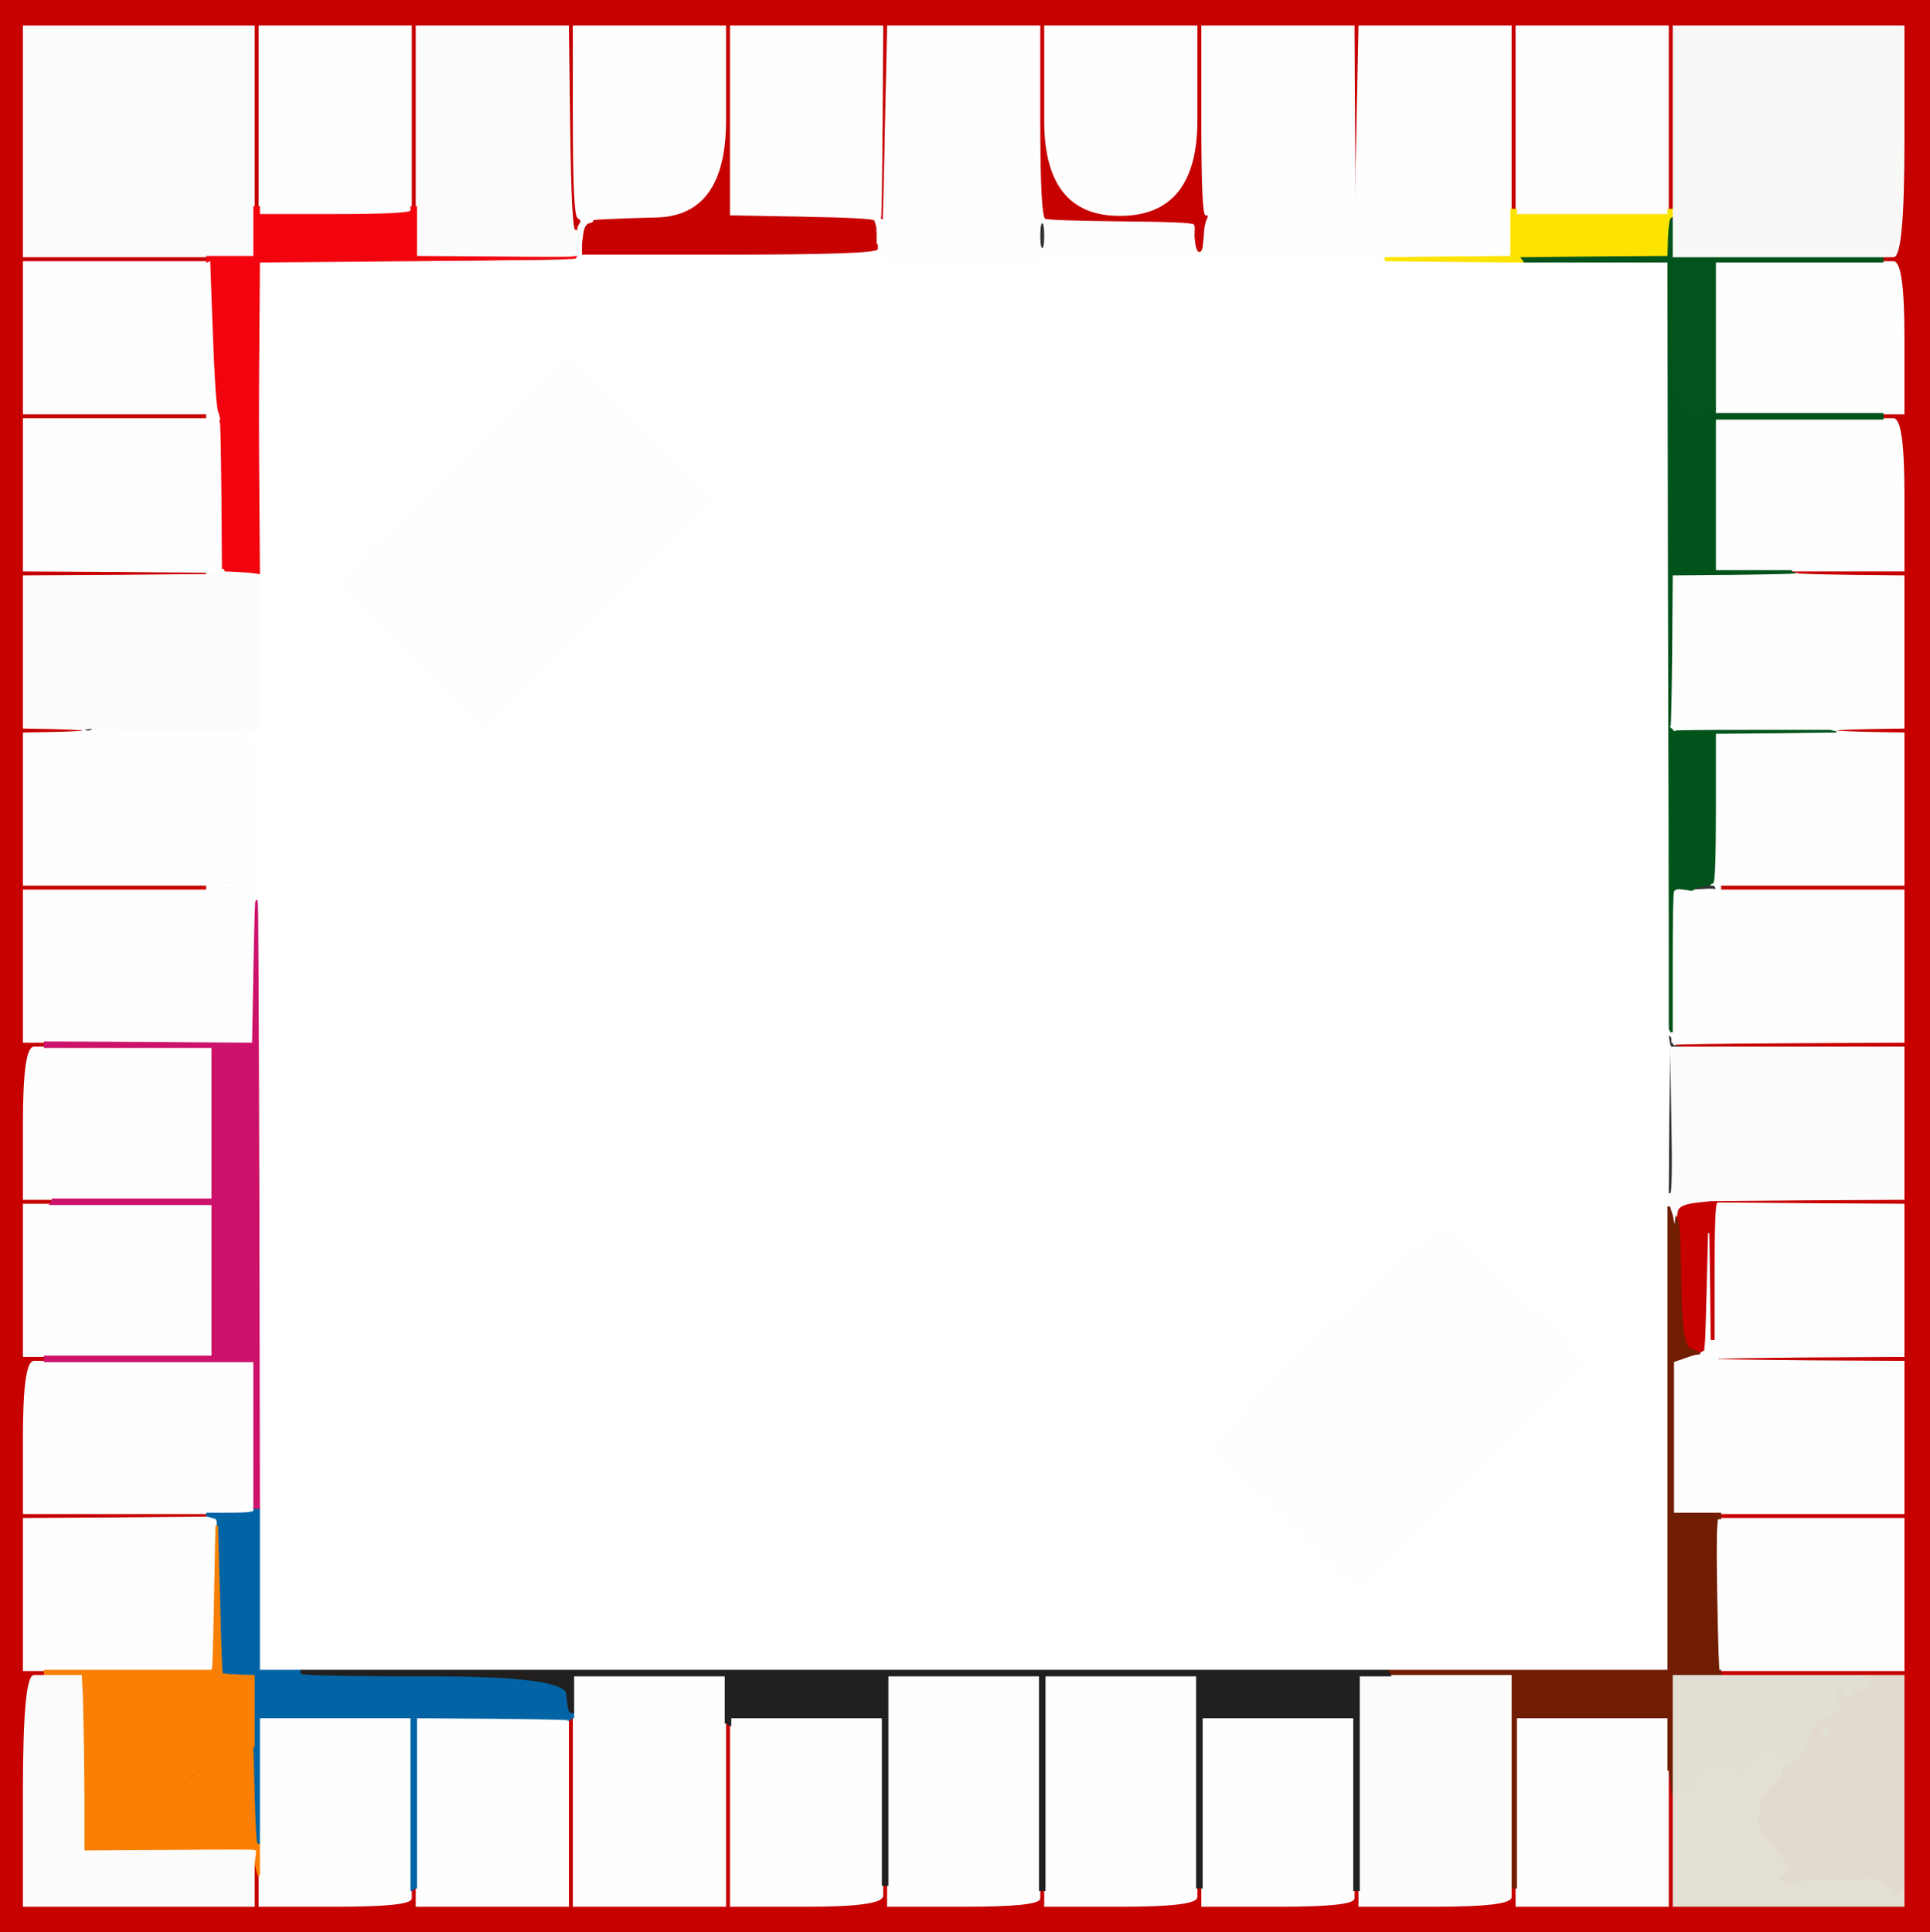
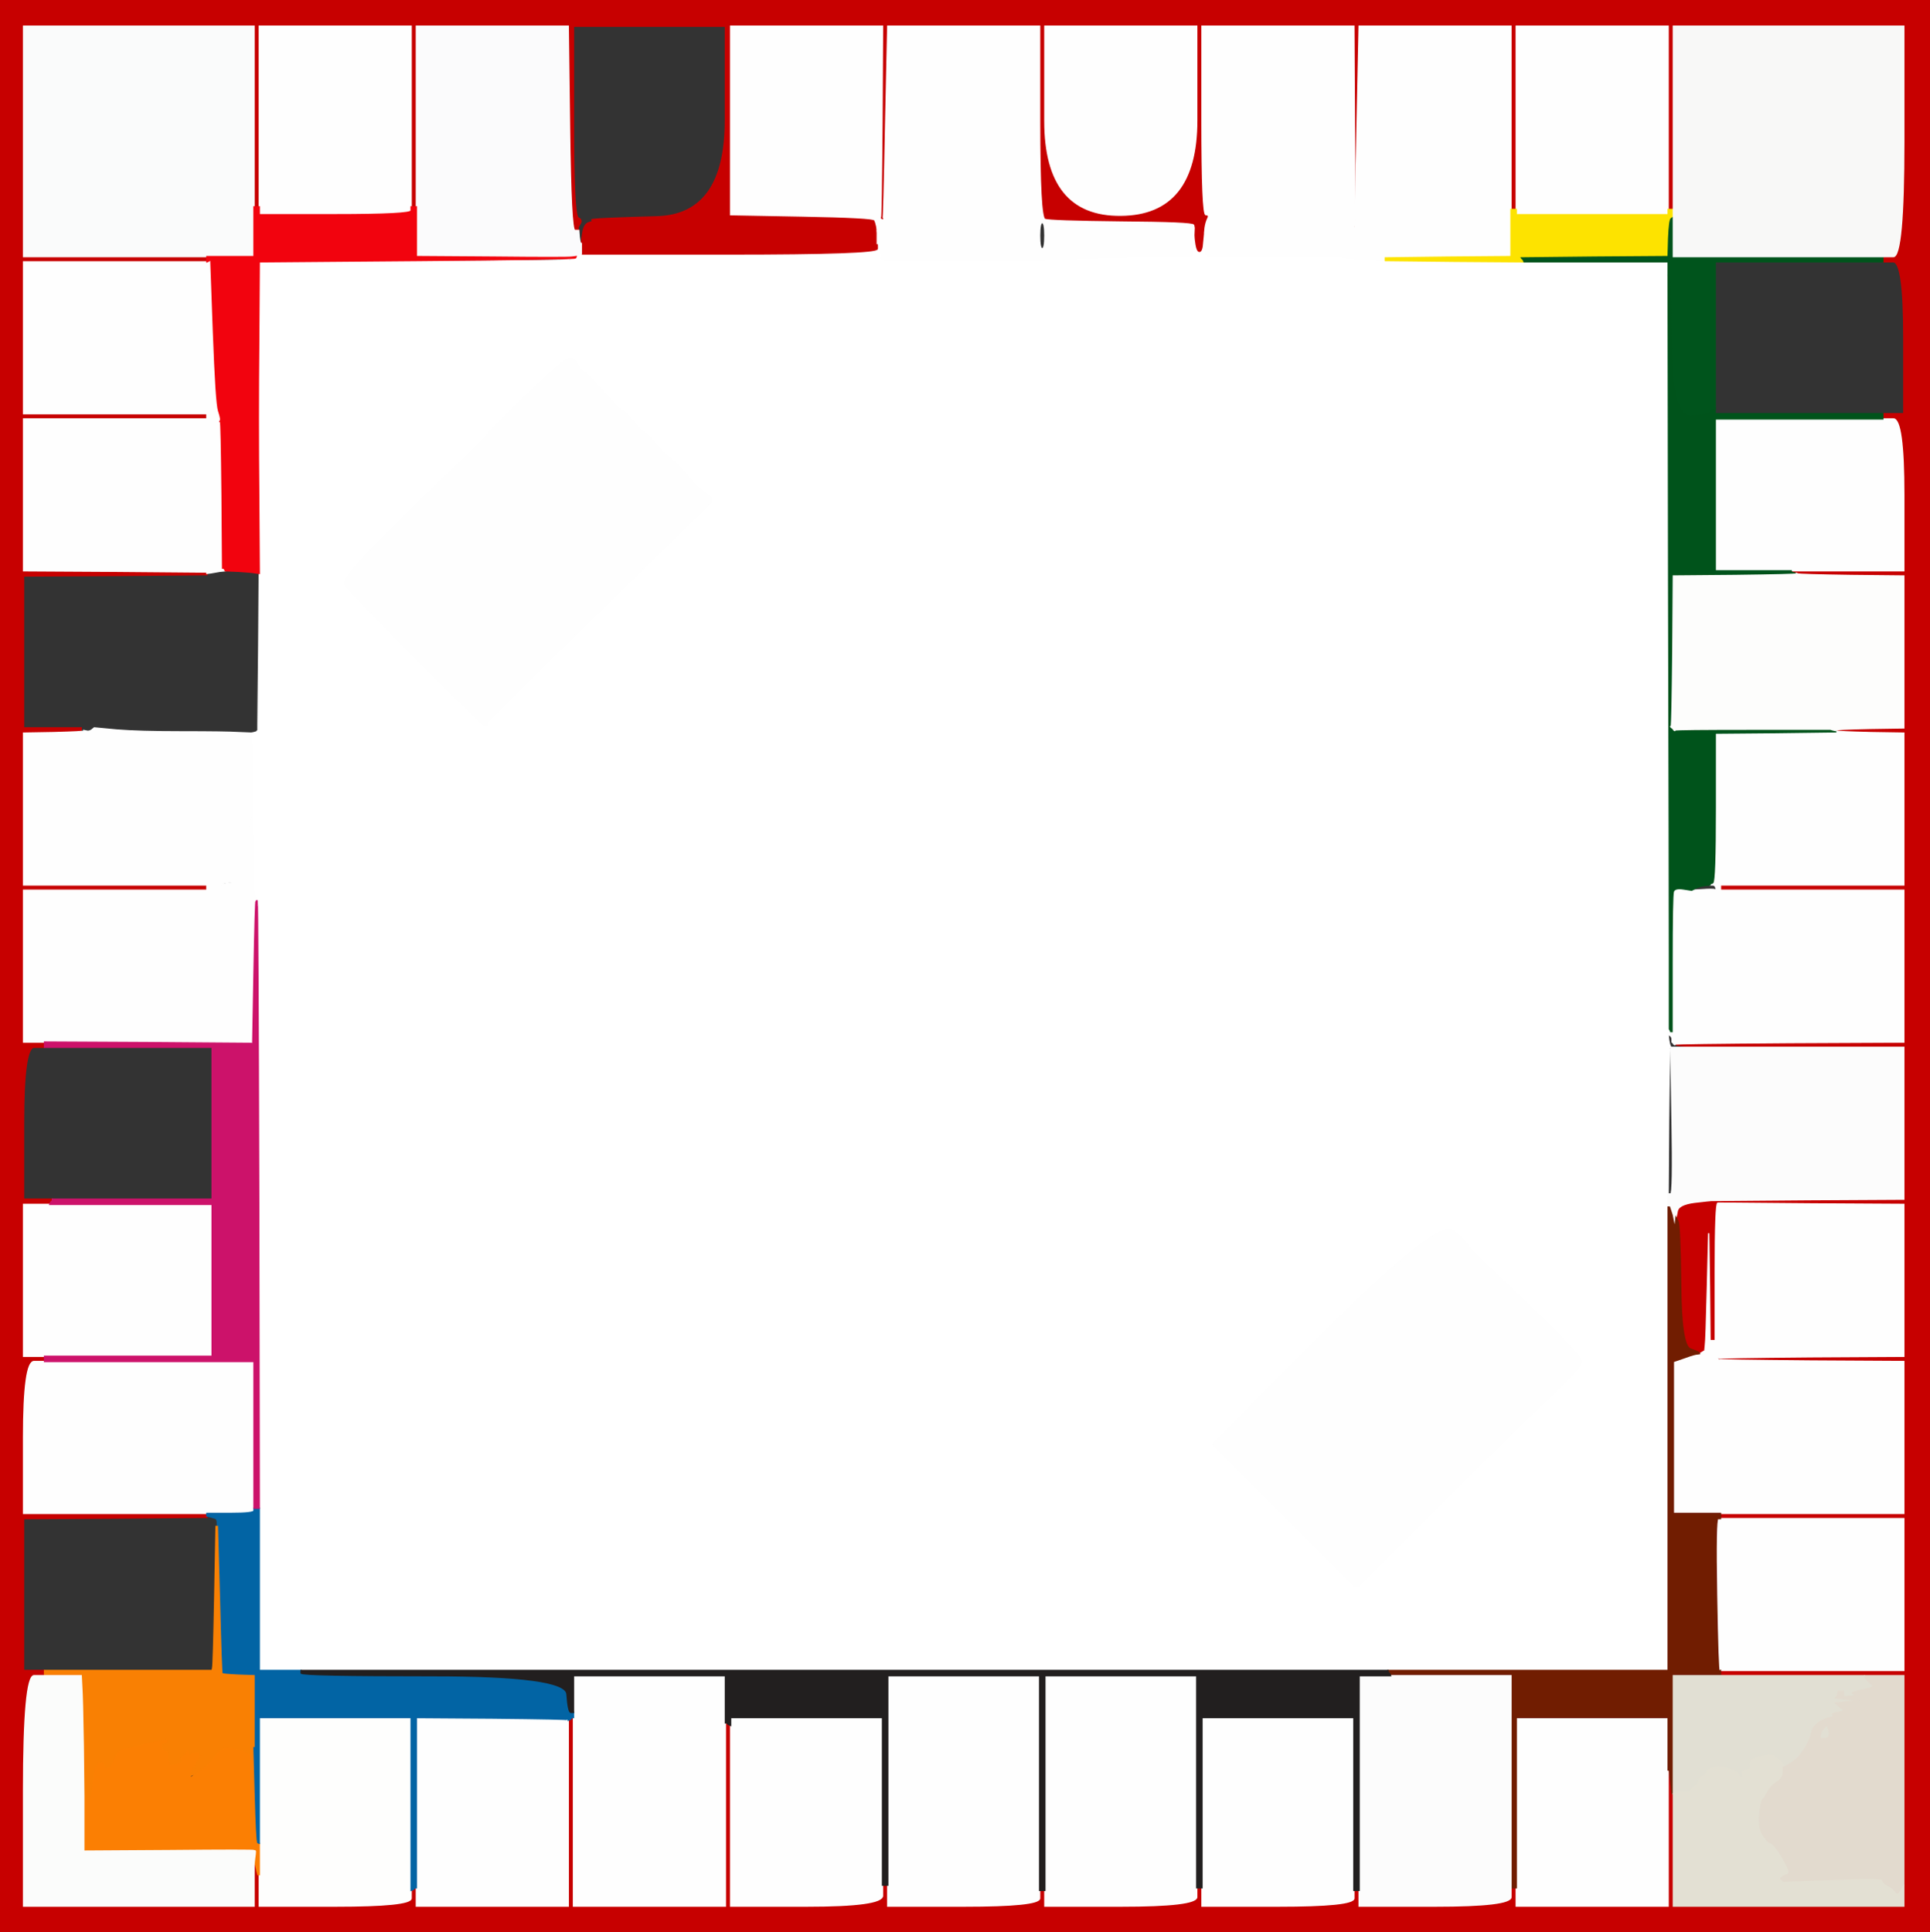
<svg xmlns="http://www.w3.org/2000/svg" width="737" height="738">
  <rect width="100%" height="100%" fill="#333333" stroke="none" />
  <path style="opacity:1;fill:#FFFFFF;fill-rule:evenodd;stroke:#FFFFFF;stroke-width:0.5px;stroke-linecap:butt;stroke-linejoin:miter;stroke-opacity:1;" d="M 455.8 92.0 L 456.0 87.0 L 456.5 91.5 Q 457.0 96.0 458.0 96.0 Q 459.0 96.0 459.2 92.5 Q 459.5 89.0 459.8 89.0 L 460.0 89.0 L 460.2 93.0 L 460.5 97.0 L 460.8 97.2 L 461.0 97.5 L 486.5 97.8 L 512.0 98.0 L 513.5 98.2 L 515.0 98.5 L 521.5 99.0 Q 528.0 99.5 528.5 99.2 L 529.0 99.0 L 529.0 99.2 L 529.0 99.5 L 555.5 99.8 L 582.0 100.0 L 609.5 100.0 L 637.0 100.0 L 637.0 102.5 L 637.0 105.0 L 637.2 221.5 Q 637.5 338.0 637.8 339.0 L 638.0 340.0 L 637.8 340.0 Q 637.5 340.0 637.5 366.5 L 637.5 393.0 L 637.8 393.5 L 638.0 394.0 L 637.5 394.2 Q 637.0 394.5 637.0 394.8 L 637.0 395.0 L 637.2 397.0 Q 637.5 399.0 637.8 399.5 L 638.0 400.0 L 637.8 400.0 Q 637.5 400.0 637.2 428.0 L 637.0 456.0 L 637.0 458.5 L 637.0 461.0 L 637.0 549.5 L 637.0 638.0 L 583.5 638.0 L 530.0 638.0 L 322.5 638.0 L 115.0 638.0 L 107.0 638.0 L 99.0 638.0 L 99.0 607.0 L 99.0 576.0 L 98.8 460.0 Q 98.5 344.0 98.2 344.0 L 98.0 344.0 L 97.8 343.5 Q 97.5 343.0 97.0 341.0 Q 96.5 339.0 96.2 311.5 L 96.0 284.0 L 96.0 282.0 L 96.0 280.0 L 97.0 279.8 L 98.0 279.5 L 98.2 279.2 L 98.5 279.0 L 98.5 276.5 Q 98.5 274.0 98.8 246.5 L 99.0 219.0 L 98.8 189.5 Q 98.5 160.0 98.8 130.0 L 99.0 100.0 L 158.5 99.8 Q 218.0 99.5 218.0 99.2 L 218.0 99.0 L 219.0 98.8 Q 220.0 98.5 220.0 98.2 L 220.0 98.0 L 220.0 97.8 Q 220.0 97.5 221.0 97.2 L 222.0 97.0 L 278.5 97.0 Q 335.0 97.0 335.0 95.0 L 335.0 93.0 L 335.2 93.0 L 335.5 93.0 L 336.0 95.0 L 336.5 97.0 L 336.5 97.5 L 336.5 98.0 L 336.2 98.2 L 336.0 98.5 L 337.0 99.0 L 338.0 99.5 L 368.5 99.5 Q 399.0 99.5 405.0 99.0 Q 411.0 98.5 433.0 98.0 L 455.0 97.5 L 455.2 97.2 L 455.5 97.0 L 455.8 92.0 z  M 268.5 187.8 L 271.0 189.5 L 271.2 189.8 L 271.5 190.0 L 271.5 191.0 L 271.5 192.0 L 229.0 233.5 Q 186.5 275.0 186.2 276.0 L 186.0 277.0 L 185.0 276.8 L 184.0 276.5 L 183.8 276.2 Q 183.5 276.0 158.2 250.8 Q 133.0 225.5 131.8 223.2 Q 130.5 221.0 147.0 204.5 Q 163.5 188.0 174.8 177.5 Q 186.0 167.0 186.2 166.0 Q 186.5 165.0 200.0 152.0 Q 213.5 139.0 216.2 137.5 Q 219.0 136.0 220.5 139.0 Q 222.0 142.0 223.0 142.2 Q 224.0 142.5 230.5 149.8 Q 237.0 157.0 238.0 157.2 Q 239.0 157.5 242.0 161.2 Q 245.0 165.0 246.0 165.2 Q 247.0 165.5 250.0 169.2 Q 253.0 173.0 256.0 175.2 Q 259.0 177.5 262.5 181.8 Q 266.0 186.0 268.5 187.8 z  M 519.2 605.2 L 519.0 605.5 L 518.0 605.5 L 517.0 605.5 L 516.8 605.2 Q 516.5 605.0 489.8 578.2 L 463.0 551.5 L 506.2 508.2 Q 549.5 465.0 555.0 470.0 Q 560.5 475.0 560.8 476.0 Q 561.0 477.0 572.2 487.5 Q 583.5 498.0 593.5 508.0 Q 603.5 518.0 603.8 520.0 Q 604.0 522.0 592.8 532.5 Q 581.5 543.0 550.5 574.0 Q 519.5 605.0 519.2 605.2 z  " />
  <path style="opacity:1;fill:#C70000;fill-rule:evenodd;stroke:#C70000;stroke-width:0.5px;stroke-linecap:butt;stroke-linejoin:miter;stroke-opacity:1;" d="M 0.0 369.0 L 0.0 0.0 L 368.5 0.0 L 737.0 0.0 L 737.0 369.0 L 737.0 738.0 L 368.5 738.0 L 0.0 738.0 L 0.0 369.0 z  M 9.0 54.0 L 9.0 10.0 L 53.0 10.0 L 97.0 10.0 L 97.0 44.5 L 97.0 79.0 L 98.0 79.0 L 99.0 79.0 L 99.0 44.5 L 99.0 10.0 L 128.0 10.0 L 157.0 10.0 L 157.0 44.5 L 157.0 79.0 L 158.0 79.0 L 159.0 79.0 L 159.0 44.5 L 159.0 10.0 L 188.0 10.0 L 217.0 10.0 L 217.5 49.0 Q 218.0 88.0 219.5 88.0 L 221.0 88.0 L 220.8 87.5 Q 220.5 87.0 221.5 85.5 Q 222.5 84.0 220.8 83.2 Q 219.0 82.5 219.0 46.2 L 219.0 10.0 L 248.0 10.0 L 277.0 10.0 L 277.0 46.0 Q 277.0 82.0 251.0 82.8 Q 225.0 83.5 226.0 84.0 Q 227.0 84.5 225.0 85.0 Q 223.0 85.5 222.5 89.2 L 222.0 93.0 L 222.0 95.0 L 222.0 97.0 L 278.5 97.0 Q 335.0 97.0 335.0 95.0 L 335.0 93.0 L 335.0 90.5 L 335.0 88.0 L 334.8 86.5 Q 334.5 85.0 334.0 84.0 Q 333.5 83.0 306.2 82.5 L 279.0 82.0 L 279.0 46.0 L 279.0 10.0 L 308.0 10.0 L 337.0 10.0 L 336.8 46.5 Q 336.5 83.0 336.2 83.2 Q 336.0 83.5 336.5 83.8 L 337.0 84.0 L 337.2 84.0 Q 337.5 84.0 338.2 47.0 L 339.0 10.0 L 368.0 10.0 L 397.0 10.0 L 397.0 46.5 Q 397.0 83.0 399.0 83.8 Q 401.0 84.5 428.2 84.8 Q 455.5 85.0 455.8 86.0 L 456.0 87.0 L 456.5 91.5 Q 457.0 96.0 458.0 96.0 Q 459.0 96.0 459.2 92.5 Q 459.5 89.0 459.8 89.0 L 460.0 89.0 L 460.2 87.0 Q 460.5 85.0 461.2 83.5 Q 462.0 82.0 460.5 82.0 Q 459.0 82.0 459.0 46.0 L 459.0 10.0 L 488.0 10.0 L 517.0 10.0 L 517.2 47.0 Q 517.5 84.0 517.2 85.5 L 517.0 87.0 L 517.2 87.0 Q 517.5 87.0 518.2 48.5 L 519.0 10.0 L 548.0 10.0 L 577.0 10.0 L 577.0 45.0 L 577.0 80.0 L 578.0 80.0 L 579.0 80.0 L 579.0 45.0 L 579.0 10.0 L 608.0 10.0 L 637.0 10.0 L 637.0 45.0 L 637.0 80.0 L 638.0 80.0 L 639.0 80.0 L 639.0 45.0 L 639.0 10.0 L 683.0 10.0 L 727.0 10.0 L 727.0 54.0 Q 727.0 98.0 723.0 98.0 L 719.0 98.0 L 719.0 99.0 L 719.0 100.0 L 723.0 100.0 Q 727.0 100.0 727.0 129.0 L 727.0 158.0 L 723.0 158.0 L 719.0 158.0 L 719.0 159.0 L 719.0 160.0 L 723.0 160.0 Q 727.0 160.0 727.0 189.0 L 727.0 218.0 L 705.5 218.0 L 684.0 218.0 L 684.0 218.2 Q 684.0 218.5 685.0 218.8 L 686.0 219.0 L 686.5 219.2 Q 687.0 219.5 707.0 219.8 L 727.0 220.0 L 727.0 249.0 L 727.0 278.0 L 714.0 278.2 Q 701.0 278.5 701.0 278.8 L 701.0 279.0 L 701.5 279.2 Q 702.0 279.5 714.5 279.8 L 727.0 280.0 L 727.0 309.0 L 727.0 338.0 L 692.0 338.0 L 657.0 338.0 L 657.0 339.0 L 657.0 340.0 L 692.0 340.0 L 727.0 340.0 L 727.0 369.0 L 727.0 398.0 L 683.5 398.0 Q 640.0 398.0 640.0 399.0 Q 640.0 400.0 683.5 400.0 L 727.0 400.0 L 727.0 429.0 L 727.0 458.0 L 690.5 458.2 Q 654.0 458.5 653.5 458.5 Q 653.0 458.5 647.0 459.2 Q 641.0 460.0 640.5 462.5 L 640.0 465.0 L 640.8 466.5 Q 641.5 468.0 641.8 491.0 Q 642.0 514.0 645.5 515.2 Q 649.0 516.5 649.0 516.8 L 649.0 517.0 L 649.5 516.8 Q 650.0 516.5 650.5 516.2 L 651.0 516.0 L 651.2 514.0 Q 651.5 512.0 652.0 491.5 L 652.5 471.0 L 652.8 491.5 L 653.0 512.0 L 654.0 512.0 L 655.0 512.0 L 655.0 485.8 Q 655.0 459.5 656.0 459.5 Q 657.0 459.5 692.0 459.8 L 727.0 460.0 L 727.0 489.0 L 727.0 518.0 L 691.5 518.2 Q 656.0 518.5 656.0 518.8 L 656.0 519.0 L 656.0 519.2 Q 656.0 519.5 691.5 519.8 L 727.0 520.0 L 727.0 549.0 L 727.0 578.0 L 692.0 578.0 L 657.0 578.0 L 657.0 579.0 L 657.0 580.0 L 692.0 580.0 L 727.0 580.0 L 727.0 609.0 L 727.0 638.0 L 692.0 638.0 L 657.0 638.0 L 657.0 639.0 L 657.0 640.0 L 684.5 640.0 L 712.0 640.0 L 719.5 640.0 L 727.0 640.0 L 727.0 680.0 L 727.0 720.0 L 727.0 724.0 L 727.0 728.0 L 683.0 728.0 L 639.0 728.0 L 639.0 706.5 L 639.0 685.0 L 638.8 685.0 L 638.5 685.0 L 638.0 680.5 L 637.5 676.0 L 637.2 676.0 L 637.0 676.0 L 637.0 702.0 L 637.0 728.0 L 608.0 728.0 L 579.0 728.0 L 579.0 724.5 L 579.0 721.0 L 578.0 721.0 L 577.0 721.0 L 577.0 724.5 Q 577.0 728.0 548.0 728.0 L 519.0 728.0 L 519.0 725.0 L 519.0 722.0 L 518.0 722.0 L 517.0 722.0 L 517.0 725.0 Q 517.0 728.0 488.0 728.0 L 459.0 728.0 L 459.0 724.5 L 459.0 721.0 L 458.0 721.0 L 457.0 721.0 L 457.0 724.5 Q 457.0 728.0 428.0 728.0 L 399.0 728.0 L 399.0 725.0 L 399.0 722.0 L 398.0 722.0 L 397.0 722.0 L 397.0 725.0 Q 397.0 728.0 368.0 728.0 L 339.0 728.0 L 339.0 724.0 L 339.0 720.0 L 338.0 720.0 L 337.0 720.0 L 337.0 724.0 Q 337.0 728.0 308.0 728.0 L 279.0 728.0 L 279.0 693.5 L 279.0 659.0 L 278.5 658.8 L 278.0 658.5 L 277.8 658.2 L 277.5 658.0 L 277.2 658.0 L 277.0 658.0 L 277.0 693.0 L 277.0 728.0 L 248.0 728.0 L 219.0 728.0 L 219.0 692.0 L 219.0 656.0 L 218.8 656.0 L 218.5 656.0 L 218.2 656.2 L 218.0 656.5 L 217.5 656.8 L 217.0 657.0 L 217.0 692.5 L 217.0 728.0 L 188.0 728.0 L 159.0 728.0 L 159.0 724.5 L 159.0 721.0 L 158.8 721.0 L 158.5 721.0 L 158.2 721.2 L 158.0 721.5 L 157.5 721.8 L 157.0 722.0 L 157.0 725.0 Q 157.0 728.0 128.0 728.0 L 99.0 728.0 L 99.0 722.0 L 99.0 716.0 L 98.8 716.0 L 98.5 716.0 L 98.0 714.0 L 97.5 712.0 L 97.2 712.0 L 97.0 712.0 L 97.0 720.0 L 97.0 728.0 L 53.0 728.0 L 9.0 728.0 L 9.0 684.0 Q 9.0 640.0 13.0 640.0 L 17.0 640.0 L 17.0 639.0 L 17.0 638.0 L 13.0 638.0 L 9.0 638.0 L 9.0 609.0 L 9.0 580.0 L 44.0 579.8 L 79.0 579.5 L 79.0 579.2 L 79.0 579.0 L 79.0 578.5 L 79.0 578.0 L 44.0 578.0 L 9.0 578.0 L 9.0 549.0 Q 9.0 520.0 13.0 520.0 L 17.0 520.0 L 17.0 519.0 L 17.0 518.0 L 13.0 518.0 L 9.0 518.0 L 9.0 489.0 L 9.0 460.0 L 14.0 460.0 L 19.0 460.0 L 19.2 459.5 L 19.5 459.0 L 19.8 458.8 L 20.0 458.5 L 20.0 458.2 L 20.0 458.0 L 14.5 458.0 L 9.0 458.0 L 9.0 429.0 Q 9.0 400.0 13.0 400.0 L 17.0 400.0 L 17.0 399.0 L 17.0 398.0 L 13.0 398.0 L 9.0 398.0 L 9.0 369.0 L 9.0 340.0 L 44.0 340.0 L 79.0 340.0 L 79.0 339.0 L 79.0 338.0 L 44.0 338.0 L 9.0 338.0 L 9.0 309.0 L 9.0 280.0 L 20.0 280.0 L 31.0 280.0 L 31.0 279.0 L 31.0 278.0 L 20.0 278.0 L 9.0 278.0 L 9.0 249.0 L 9.0 220.0 L 44.0 219.8 L 79.0 219.5 L 79.0 219.2 L 79.0 219.0 L 79.0 218.8 L 79.0 218.5 L 44.0 218.2 L 9.0 218.0 L 9.0 189.0 L 9.0 160.0 L 44.0 160.0 L 79.0 160.0 L 79.0 159.0 L 79.0 158.0 L 44.0 158.0 L 9.0 158.0 L 9.0 129.0 L 9.0 100.0 L 44.0 100.0 L 79.0 100.0 L 79.0 99.0 L 79.0 98.0 L 44.0 98.0 L 9.0 98.0 L 9.0 54.0 z  M 399.0 46.2 L 399.0 10.0 L 428.0 10.0 L 457.0 10.0 L 457.0 46.0 Q 457.0 82.0 428.0 82.2 Q 399.0 82.5 399.0 46.2 z  " />
  <path style="opacity:1;fill:#FEFEFE;fill-rule:evenodd;stroke:#FEFEFE;stroke-width:0.5px;stroke-linecap:butt;stroke-linejoin:miter;stroke-opacity:1;" d="M 268.5 187.8 L 271.0 189.5 L 271.2 189.8 L 271.5 190.0 L 271.5 191.0 L 271.5 192.0 L 229.0 233.5 Q 186.5 275.0 186.2 276.0 L 186.0 277.0 L 185.0 276.8 L 184.0 276.5 L 183.8 276.2 Q 183.5 276.0 158.2 250.8 Q 133.0 225.5 131.8 223.2 Q 130.5 221.0 147.0 204.5 Q 163.5 188.0 174.8 177.5 Q 186.0 167.0 186.2 166.0 Q 186.5 165.0 200.0 152.0 Q 213.5 139.0 216.2 137.5 Q 219.0 136.0 220.5 139.0 Q 222.0 142.0 223.0 142.2 Q 224.0 142.5 230.5 149.8 Q 237.0 157.0 238.0 157.2 Q 239.0 157.5 242.0 161.2 Q 245.0 165.0 246.0 165.2 Q 247.0 165.5 250.0 169.2 Q 253.0 173.0 256.0 175.2 Q 259.0 177.5 262.5 181.8 Q 266.0 186.0 268.5 187.8 z  " />
  <path style="opacity:1;fill:#FEFEFE;fill-rule:evenodd;stroke:#FEFEFE;stroke-width:0.5px;stroke-linecap:butt;stroke-linejoin:miter;stroke-opacity:1;" d="M 519.2 605.2 L 519.0 605.5 L 518.0 605.5 L 517.0 605.5 L 516.8 605.2 Q 516.5 605.0 489.8 578.2 L 463.0 551.5 L 506.2 508.2 Q 549.5 465.0 555.0 470.0 Q 560.5 475.0 560.8 476.0 Q 561.0 477.0 572.2 487.5 Q 583.5 498.0 593.5 508.0 Q 603.5 518.0 603.8 520.0 Q 604.0 522.0 592.8 532.5 Q 581.5 543.0 550.5 574.0 Q 519.5 605.0 519.2 605.2 z  " />
  <path style="opacity:1;fill:#FEFEFE;fill-rule:evenodd;stroke:#FEFEFE;stroke-width:0.5px;stroke-linecap:butt;stroke-linejoin:miter;stroke-opacity:1;" d="M 219.0 647.0 L 219.0 640.0 L 248.0 640.0 L 277.0 640.0 L 277.0 649.0 L 277.0 658.0 L 277.0 693.0 L 277.0 728.0 L 248.0 728.0 L 219.0 728.0 L 219.0 692.0 L 219.0 656.0 L 219.0 655.0 L 219.0 654.0 L 219.0 647.0 z  " />
  <path style="opacity:1;fill:#FEFEFE;fill-rule:evenodd;stroke:#FEFEFE;stroke-width:0.5px;stroke-linecap:butt;stroke-linejoin:miter;stroke-opacity:1;" d="M 339.0 680.0 L 339.0 640.0 L 368.0 640.0 L 397.0 640.0 L 397.0 681.0 L 397.0 722.0 L 397.0 725.0 Q 397.0 728.0 368.0 728.0 L 339.0 728.0 L 339.0 724.0 L 339.0 720.0 L 339.0 680.0 z  " />
  <path style="opacity:1;fill:#FEFEFE;fill-rule:evenodd;stroke:#FEFEFE;stroke-width:0.5px;stroke-linecap:butt;stroke-linejoin:miter;stroke-opacity:1;" d="M 399.0 681.0 L 399.0 640.0 L 428.0 640.0 L 457.0 640.0 L 457.0 680.5 L 457.0 721.0 L 457.0 724.5 Q 457.0 728.0 428.0 728.0 L 399.0 728.0 L 399.0 725.0 L 399.0 722.0 L 399.0 681.0 z  " />
  <path style="opacity:1;fill:#FEFEFE;fill-rule:evenodd;stroke:#FEFEFE;stroke-width:0.5px;stroke-linecap:butt;stroke-linejoin:miter;stroke-opacity:1;" d="M 643.0 339.8 L 646.0 340.0 L 650.0 339.8 Q 654.0 339.5 655.0 339.8 L 656.0 340.0 L 656.5 340.0 L 657.0 340.0 L 692.0 340.0 L 727.0 340.0 L 727.0 369.0 L 727.0 398.0 L 683.5 398.2 Q 640.0 398.5 639.8 398.8 L 639.5 399.0 L 639.2 398.8 L 639.0 398.5 L 638.8 398.2 L 638.5 398.0 L 638.5 397.0 Q 638.5 396.0 637.8 395.5 L 637.0 395.0 L 637.0 394.8 Q 637.0 394.5 637.5 394.2 L 638.0 394.0 L 638.2 394.0 L 638.5 394.0 L 638.5 368.0 Q 638.5 342.0 638.2 341.0 L 638.0 340.0 L 639.0 339.8 Q 640.0 339.5 643.0 339.8 z  " />
  <path style="opacity:1;fill:#FEFEFE;fill-rule:evenodd;stroke:#FEFEFE;stroke-width:0.5px;stroke-linecap:butt;stroke-linejoin:miter;stroke-opacity:1;" d="M 95.5 310.2 L 96.0 284.0 L 96.2 311.5 Q 96.5 339.0 97.0 341.0 Q 97.5 343.0 97.8 343.5 L 98.0 344.0 L 97.8 344.0 Q 97.5 344.0 97.0 371.5 L 96.5 399.0 L 96.2 398.8 L 96.0 398.5 L 56.5 398.2 L 17.0 398.0 L 13.0 398.0 L 9.0 398.0 L 9.0 369.0 L 9.0 340.0 L 44.0 340.0 L 79.0 340.0 L 80.5 340.0 Q 82.0 340.0 82.0 339.0 Q 82.0 338.0 88.5 337.2 Q 95.0 336.5 95.5 310.2 z  " />
  <path style="opacity:1;fill:#FEFEFE;fill-rule:evenodd;stroke:#FEFEFE;stroke-width:0.5px;stroke-linecap:butt;stroke-linejoin:miter;stroke-opacity:1;" d="M 338.2 47.0 L 339.0 10.0 L 368.0 10.0 L 397.0 10.0 L 397.0 46.5 Q 397.0 83.0 399.0 83.8 Q 401.0 84.5 428.2 84.8 Q 455.5 85.0 455.8 86.0 L 456.0 87.0 L 455.8 92.0 L 455.5 97.0 L 455.2 97.2 L 455.0 97.5 L 433.0 98.0 Q 411.0 98.5 405.0 99.0 Q 399.0 99.5 368.5 99.5 L 338.0 99.5 L 337.0 99.0 L 336.0 98.5 L 336.2 98.2 L 336.5 98.0 L 336.5 97.5 L 336.5 97.0 L 336.0 95.0 L 335.5 93.0 L 335.2 93.0 L 335.0 93.0 L 335.0 90.5 L 335.0 88.0 L 335.8 86.5 Q 336.5 85.0 336.8 84.5 L 337.0 84.0 L 337.2 84.0 Q 337.5 84.0 338.2 47.0 z  M 397.0 90.0 Q 397.0 85.0 398.0 85.0 Q 399.0 85.0 399.0 90.0 Q 399.0 95.0 398.0 95.0 Q 397.0 95.0 397.0 90.0 z  " />
  <path style="opacity:1;fill:#FEFEFE;fill-rule:evenodd;stroke:#FEFEFE;stroke-width:0.5px;stroke-linecap:butt;stroke-linejoin:miter;stroke-opacity:1;" d="M 459.0 688.5 L 459.0 656.0 L 488.0 656.0 L 517.0 656.0 L 517.0 689.0 L 517.0 722.0 L 517.0 725.0 Q 517.0 728.0 488.0 728.0 L 459.0 728.0 L 459.0 724.5 L 459.0 721.0 L 459.0 688.5 z  " />
  <path style="opacity:1;fill:#FEFEFE;fill-rule:evenodd;stroke:#FEFEFE;stroke-width:0.5px;stroke-linecap:butt;stroke-linejoin:miter;stroke-opacity:1;" d="M 518.2 48.5 L 519.0 10.0 L 548.0 10.0 L 577.0 10.0 L 577.0 45.0 L 577.0 80.0 L 577.0 89.0 L 577.0 98.0 L 553.0 98.2 L 529.0 98.5 L 529.0 98.8 L 529.0 99.0 L 528.5 99.2 Q 528.0 99.5 521.5 99.0 L 515.0 98.5 L 513.5 98.2 L 512.0 98.0 L 512.0 97.8 L 512.0 97.5 L 513.5 97.0 L 515.0 96.5 L 515.8 92.8 Q 516.5 89.0 516.8 88.0 L 517.0 87.0 L 517.2 87.0 Q 517.5 87.0 518.2 48.5 z  " />
  <path style="opacity:1;fill:#FEFEFE;fill-rule:evenodd;stroke:#FEFEFE;stroke-width:0.5px;stroke-linecap:butt;stroke-linejoin:miter;stroke-opacity:1;" d="M 650.5 516.2 L 651.0 516.0 L 653.0 517.2 Q 655.0 518.5 655.5 518.8 L 656.0 519.0 L 656.0 519.2 Q 656.0 519.5 691.5 519.8 L 727.0 520.0 L 727.0 549.0 L 727.0 578.0 L 692.0 578.0 L 657.0 578.0 L 648.0 578.0 L 639.0 578.0 L 639.0 549.0 L 639.0 520.0 L 642.5 518.8 Q 646.0 517.5 647.5 517.2 L 649.0 517.0 L 649.5 516.8 Q 650.0 516.5 650.5 516.2 z  " />
  <path style="opacity:1;fill:#FEFEFE;fill-rule:evenodd;stroke:#FEFEFE;stroke-width:0.5px;stroke-linecap:butt;stroke-linejoin:miter;stroke-opacity:1;" d="M 579.0 688.5 L 579.0 656.0 L 608.0 656.0 L 637.0 656.0 L 637.0 666.0 L 637.0 676.0 L 637.0 702.0 L 637.0 728.0 L 608.0 728.0 L 579.0 728.0 L 579.0 724.5 L 579.0 721.0 L 579.0 688.5 z  " />
  <path style="opacity:1;fill:#FEFEFE;fill-rule:evenodd;stroke:#FEFEFE;stroke-width:0.5px;stroke-linecap:butt;stroke-linejoin:miter;stroke-opacity:1;" d="M 13.0 520.0 L 17.0 520.0 L 57.0 520.0 L 97.0 520.0 L 97.0 548.0 L 97.0 576.0 L 97.0 577.0 Q 97.0 578.0 88.0 578.0 L 79.0 578.0 L 44.0 578.0 L 9.0 578.0 L 9.0 549.0 Q 9.0 520.0 13.0 520.0 z  " />
  <path style="opacity:1;fill:#FEFEFE;fill-rule:evenodd;stroke:#FEFEFE;stroke-width:0.5px;stroke-linecap:butt;stroke-linejoin:miter;stroke-opacity:1;" d="M 279.0 657.5 L 279.0 656.0 L 308.0 656.0 L 337.0 656.0 L 337.0 688.0 L 337.0 720.0 L 337.0 724.0 Q 337.0 728.0 308.0 728.0 L 279.0 728.0 L 279.0 693.5 L 279.0 659.0 L 279.0 657.5 z  " />
  <path style="opacity:1;fill:#FEFEFE;fill-rule:evenodd;stroke:#FEFEFE;stroke-width:0.5px;stroke-linecap:butt;stroke-linejoin:miter;stroke-opacity:1;" d="M 159.0 688.5 L 159.0 656.0 L 188.0 656.2 Q 217.0 656.5 217.0 656.8 L 217.0 657.0 L 217.0 692.5 L 217.0 728.0 L 188.0 728.0 L 159.0 728.0 L 159.0 724.5 L 159.0 721.0 L 159.0 688.5 z  " />
  <path style="opacity:1;fill:#FEFEFE;fill-rule:evenodd;stroke:#FEFEFE;stroke-width:0.5px;stroke-linecap:butt;stroke-linejoin:miter;stroke-opacity:1;" d="M 99.0 44.5 L 99.0 10.0 L 128.0 10.0 L 157.0 10.0 L 157.0 44.5 L 157.0 79.0 L 157.0 80.5 Q 157.0 82.0 128.0 82.0 L 99.0 82.0 L 99.0 80.5 L 99.0 79.0 L 99.0 44.5 z  " />
  <path style="opacity:1;fill:#FEFEFE;fill-rule:evenodd;stroke:#FEFEFE;stroke-width:0.5px;stroke-linecap:butt;stroke-linejoin:miter;stroke-opacity:1;" d="M 9.0 489.0 L 9.0 460.0 L 14.0 460.0 L 19.0 460.0 L 50.0 460.0 L 81.0 460.0 L 81.0 489.0 L 81.0 518.0 L 49.0 518.0 L 17.0 518.0 L 13.0 518.0 L 9.0 518.0 L 9.0 489.0 z  " />
-   <path style="opacity:1;fill:#FEFEFE;fill-rule:evenodd;stroke:#FEFEFE;stroke-width:0.5px;stroke-linecap:butt;stroke-linejoin:miter;stroke-opacity:1;" d="M 79.0 579.2 L 79.0 579.0 L 80.0 579.2 L 81.0 579.5 L 82.0 579.8 Q 83.0 580.0 83.0 581.5 L 83.0 583.0 L 82.8 583.0 L 82.5 583.0 L 82.0 609.5 Q 81.5 636.0 81.2 637.0 L 81.0 638.0 L 49.0 638.0 L 17.0 638.0 L 13.0 638.0 L 9.0 638.0 L 9.0 609.0 L 9.0 580.0 L 44.0 579.8 L 79.0 579.5 L 79.0 579.2 z  " />
  <path style="opacity:1;fill:#FEFEFE;fill-rule:evenodd;stroke:#FEFEFE;stroke-width:0.5px;stroke-linecap:butt;stroke-linejoin:miter;stroke-opacity:1;" d="M 459.0 46.0 L 459.0 10.0 L 488.0 10.0 L 517.0 10.0 L 517.2 47.0 Q 517.5 84.0 517.2 85.5 L 517.0 87.0 L 516.8 88.0 Q 516.5 89.0 515.8 92.8 L 515.0 96.5 L 513.5 97.0 L 512.0 97.5 L 512.0 97.8 L 512.0 98.0 L 486.5 97.8 L 461.0 97.5 L 460.8 97.2 L 460.5 97.0 L 460.2 93.0 L 460.0 89.0 L 460.2 87.0 Q 460.5 85.0 461.2 83.5 Q 462.0 82.0 460.5 82.0 Q 459.0 82.0 459.0 46.0 z  " />
-   <path style="opacity:1;fill:#FEFEFE;fill-rule:evenodd;stroke:#FEFEFE;stroke-width:0.5px;stroke-linecap:butt;stroke-linejoin:miter;stroke-opacity:1;" d="M 219.0 46.2 L 219.0 10.0 L 248.0 10.0 L 277.0 10.0 L 277.0 46.0 Q 277.0 82.0 251.0 82.8 Q 225.0 83.5 226.0 84.0 Q 227.0 84.5 225.0 85.0 Q 223.0 85.5 222.5 89.2 L 222.0 93.0 L 221.8 93.0 Q 221.5 93.0 221.2 90.5 L 221.0 88.0 L 220.8 87.5 Q 220.5 87.0 221.5 85.5 Q 222.5 84.0 220.8 83.2 Q 219.0 82.5 219.0 46.2 z  " />
  <path style="opacity:1;fill:#FEFEFE;fill-rule:evenodd;stroke:#FEFEFE;stroke-width:0.5px;stroke-linecap:butt;stroke-linejoin:miter;stroke-opacity:1;" d="M 692.0 459.8 L 727.0 460.0 L 727.0 489.0 L 727.0 518.0 L 691.5 518.2 Q 656.0 518.5 656.0 518.8 L 656.0 519.0 L 655.5 518.8 Q 655.0 518.5 653.0 517.2 L 651.0 516.0 L 651.2 514.0 Q 651.5 512.0 652.0 491.5 L 652.5 471.0 L 652.8 491.5 L 653.0 512.0 L 654.0 512.0 L 655.0 512.0 L 655.0 485.8 Q 655.0 459.5 656.0 459.5 Q 657.0 459.5 692.0 459.8 z  " />
-   <path style="opacity:1;fill:#FEFEFE;fill-rule:evenodd;stroke:#FEFEFE;stroke-width:0.5px;stroke-linecap:butt;stroke-linejoin:miter;stroke-opacity:1;" d="M 655.0 128.0 L 655.0 100.0 L 687.0 100.0 L 719.0 100.0 L 723.0 100.0 Q 727.0 100.0 727.0 129.0 L 727.0 158.0 L 723.0 158.0 L 719.0 158.0 L 687.0 158.0 L 655.0 158.0 L 655.0 157.0 L 655.0 156.0 L 655.0 128.0 z  " />
  <path style="opacity:1;fill:#FEFEFE;fill-rule:evenodd;stroke:#FEFEFE;stroke-width:0.5px;stroke-linecap:butt;stroke-linejoin:miter;stroke-opacity:1;" d="M 579.0 45.0 L 579.0 10.0 L 608.0 10.0 L 637.0 10.0 L 637.0 45.0 L 637.0 80.0 L 637.0 81.0 L 637.0 82.0 L 608.0 82.0 L 579.0 82.0 L 579.0 81.0 L 579.0 80.0 L 579.0 45.0 z  " />
  <path style="opacity:1;fill:#FEFEFE;fill-rule:evenodd;stroke:#FEFEFE;stroke-width:0.5px;stroke-linecap:butt;stroke-linejoin:miter;stroke-opacity:1;" d="M 80.2 99.2 L 80.5 99.0 L 81.5 126.5 Q 82.5 154.0 83.5 157.0 Q 84.5 160.0 84.2 160.5 L 84.0 161.0 L 83.8 162.0 Q 83.5 163.0 83.0 161.5 Q 82.5 160.0 80.8 159.0 L 79.0 158.0 L 44.0 158.0 L 9.0 158.0 L 9.0 129.0 L 9.0 100.0 L 44.0 100.0 L 79.0 100.0 L 79.5 99.8 L 80.0 99.5 L 80.2 99.2 z  " />
  <path style="opacity:1;fill:#FEFEFE;fill-rule:evenodd;stroke:#FEFEFE;stroke-width:0.5px;stroke-linecap:butt;stroke-linejoin:miter;stroke-opacity:1;" d="M 656.0 580.0 L 657.0 580.0 L 692.0 580.0 L 727.0 580.0 L 727.0 609.0 L 727.0 638.0 L 692.0 638.0 L 657.0 638.0 L 656.5 638.2 Q 656.0 638.5 655.5 609.2 Q 655.0 580.0 656.0 580.0 z  " />
  <path style="opacity:1;fill:#FEFEFE;fill-rule:evenodd;stroke:#FEFEFE;stroke-width:0.5px;stroke-linecap:butt;stroke-linejoin:miter;stroke-opacity:1;" d="M 655.0 189.0 L 655.0 160.0 L 687.0 160.0 L 719.0 160.0 L 723.0 160.0 Q 727.0 160.0 727.0 189.0 L 727.0 218.0 L 705.5 218.0 L 684.0 218.0 L 669.5 218.0 L 655.0 218.0 L 655.0 189.0 z  " />
  <path style="opacity:1;fill:#FEFEFE;fill-rule:evenodd;stroke:#FEFEFE;stroke-width:0.5px;stroke-linecap:butt;stroke-linejoin:miter;stroke-opacity:1;" d="M 701.0 279.2 L 701.0 279.0 L 701.5 279.2 Q 702.0 279.5 714.5 279.8 L 727.0 280.0 L 727.0 309.0 L 727.0 338.0 L 692.0 338.0 L 657.0 338.0 L 657.0 339.0 L 657.0 340.0 L 656.5 340.0 L 656.0 340.0 L 655.8 340.0 Q 655.5 340.0 655.2 339.0 Q 655.0 338.0 654.0 338.0 L 653.0 338.0 L 653.0 337.8 Q 653.0 337.5 654.0 337.2 Q 655.0 337.0 655.0 308.5 L 655.0 280.0 L 678.0 279.8 L 701.0 279.5 L 701.0 279.2 z  " />
-   <path style="opacity:1;fill:#FEFEFE;fill-rule:evenodd;stroke:#FEFEFE;stroke-width:0.5px;stroke-linecap:butt;stroke-linejoin:miter;stroke-opacity:1;" d="M 13.0 400.0 L 17.0 400.0 L 49.0 400.0 L 81.0 400.0 L 81.0 429.0 L 81.0 458.0 L 50.5 458.0 L 20.0 458.0 L 14.5 458.0 L 9.0 458.0 L 9.0 429.0 Q 9.0 400.0 13.0 400.0 z  " />
  <path style="opacity:1;fill:#FEFEFE;fill-rule:evenodd;stroke:#FEFEFE;stroke-width:0.5px;stroke-linecap:butt;stroke-linejoin:miter;stroke-opacity:1;" d="M 279.0 46.0 L 279.0 10.0 L 308.0 10.0 L 337.0 10.0 L 336.8 46.5 Q 336.5 83.0 336.2 83.2 Q 336.0 83.5 336.5 83.8 L 337.0 84.0 L 336.8 84.5 Q 336.5 85.0 335.8 86.5 L 335.0 88.0 L 334.8 86.5 Q 334.5 85.0 334.0 84.0 Q 333.5 83.0 306.2 82.5 L 279.0 82.0 L 279.0 46.0 z  " />
  <path style="opacity:1;fill:#FEFEFE;fill-rule:evenodd;stroke:#FEFEFE;stroke-width:0.5px;stroke-linecap:butt;stroke-linejoin:miter;stroke-opacity:1;" d="M 79.0 159.0 L 79.0 158.0 L 80.8 159.0 Q 82.5 160.0 83.0 161.5 Q 83.5 163.0 83.8 162.0 L 84.0 161.0 L 84.8 188.5 Q 85.5 216.0 85.8 217.0 L 86.0 218.0 L 84.0 218.2 Q 82.0 218.5 80.5 218.8 L 79.0 219.0 L 79.0 218.8 L 79.0 218.5 L 44.0 218.2 L 9.0 218.0 L 9.0 189.0 L 9.0 160.0 L 44.0 160.0 L 79.0 160.0 L 79.0 159.0 z  " />
  <path style="opacity:1;fill:#FEFEFE;fill-rule:evenodd;stroke:#FEFEFE;stroke-width:0.5px;stroke-linecap:butt;stroke-linejoin:miter;stroke-opacity:1;" d="M 399.0 46.2 L 399.0 10.0 L 428.0 10.0 L 457.0 10.0 L 457.0 46.0 Q 457.0 82.0 428.0 82.2 Q 399.0 82.5 399.0 46.2 z  " />
  <path style="opacity:1;fill:#FEFEFE;fill-rule:evenodd;stroke:#FEFEFE;stroke-width:0.5px;stroke-linecap:butt;stroke-linejoin:miter;stroke-opacity:1;" d="M 35.0 278.8 L 36.0 278.0 L 44.5 278.8 Q 53.0 279.5 69.5 279.5 Q 86.0 279.5 91.0 279.8 L 96.0 280.0 L 96.0 282.0 L 96.0 284.0 L 95.5 310.2 Q 95.0 336.5 89.8 336.8 Q 84.5 337.0 84.2 338.0 Q 84.0 339.0 86.0 339.2 Q 88.0 339.5 83.5 339.8 L 79.0 340.0 L 79.0 339.0 L 79.0 338.0 L 44.0 338.0 L 9.0 338.0 L 9.0 309.0 L 9.0 280.0 L 20.5 279.8 Q 32.0 279.5 32.0 279.2 L 32.0 279.0 L 33.0 279.2 Q 34.0 279.5 35.0 278.8 z  " />
  <path style="opacity:1;fill:#FEFEFD;fill-rule:evenodd;stroke:#FEFEFD;stroke-width:0.5px;stroke-linecap:butt;stroke-linejoin:miter;stroke-opacity:1;" d="M 99.0 680.0 L 99.0 656.0 L 128.0 656.0 L 157.0 656.0 L 157.0 689.0 L 157.0 722.0 L 157.0 725.0 Q 157.0 728.0 128.0 728.0 L 99.0 728.0 L 99.0 722.0 L 99.0 716.0 L 99.0 710.0 L 99.0 704.0 L 99.0 680.0 z  " />
  <path style="opacity:1;fill:#00531B;fill-rule:evenodd;stroke:#00531B;stroke-width:0.5px;stroke-linecap:butt;stroke-linejoin:miter;stroke-opacity:1;" d="M 654.0 156.0 L 655.0 156.0 L 655.0 157.0 L 655.0 158.0 L 687.0 158.0 L 719.0 158.0 L 719.0 159.0 L 719.0 160.0 L 687.0 160.0 L 655.0 160.0 L 655.0 189.0 L 655.0 218.0 L 669.5 218.0 L 684.0 218.0 L 684.0 218.2 Q 684.0 218.5 685.0 218.8 L 686.0 219.0 L 686.0 219.2 Q 686.0 219.5 662.5 219.8 L 639.0 220.0 L 638.8 248.5 Q 638.5 277.0 638.2 277.2 L 638.0 277.5 L 638.2 277.8 L 638.5 278.0 L 638.8 278.2 L 639.0 278.5 L 639.2 278.8 L 639.5 279.0 L 639.8 278.8 Q 640.0 278.5 669.5 278.5 L 699.0 278.5 L 700.0 278.8 L 701.0 279.0 L 701.0 279.2 L 701.0 279.5 L 678.0 279.8 L 655.0 280.0 L 655.0 308.5 Q 655.0 337.0 654.0 337.2 Q 653.0 337.5 653.0 337.8 L 653.0 338.0 L 651.0 338.2 Q 649.0 338.5 647.5 339.2 L 646.0 340.0 L 642.8 339.5 Q 639.5 339.0 639.0 340.5 Q 638.5 342.0 638.5 368.0 L 638.5 394.0 L 638.2 394.0 L 638.0 394.0 L 637.8 393.5 L 637.5 393.0 L 637.5 366.0 Q 637.5 339.0 637.2 222.0 L 637.0 105.0 L 637.8 104.5 Q 638.5 104.0 638.8 131.5 Q 639.0 159.0 646.0 158.5 Q 653.0 158.0 653.0 157.0 Q 653.0 156.0 654.0 156.0 z  " />
  <path style="opacity:1;fill:#FB7F03;fill-rule:evenodd;stroke:#FB7F03;stroke-width:0.5px;stroke-linecap:butt;stroke-linejoin:miter;stroke-opacity:1;" d="M 60.0 664.8 L 64.0 664.0 L 64.0 668.0 Q 64.0 672.0 65.5 672.2 Q 67.0 672.5 68.0 672.8 L 69.0 673.0 L 68.8 672.0 Q 68.5 671.0 69.2 670.8 Q 70.0 670.5 70.8 669.2 L 71.5 668.0 L 72.0 669.0 L 72.5 670.0 L 72.8 669.8 L 73.0 669.5 L 74.5 669.2 L 76.0 669.0 L 76.0 670.0 Q 76.0 671.0 79.2 670.0 Q 82.5 669.0 83.8 667.8 Q 85.0 666.5 89.0 667.5 Q 93.0 668.5 93.5 669.0 Q 94.0 669.5 95.0 669.8 L 96.0 670.0 L 96.2 668.5 L 96.5 667.0 L 96.8 667.0 L 97.0 667.0 L 97.5 685.2 Q 98.0 703.5 98.5 703.8 L 99.0 704.0 L 99.0 710.0 L 99.0 716.0 L 98.8 716.0 L 98.5 716.0 L 98.0 714.0 L 97.5 712.0 L 97.2 712.0 L 97.0 712.0 L 97.2 710.0 Q 97.5 708.0 97.5 707.5 L 97.5 707.0 L 97.2 706.8 Q 97.0 706.5 64.5 706.8 L 32.0 707.0 L 32.0 696.5 L 32.0 686.0 L 32.2 686.0 L 32.5 686.0 L 32.8 686.2 L 33.0 686.5 L 33.5 686.5 L 34.0 686.5 L 34.2 686.2 L 34.5 686.0 L 35.0 681.5 Q 35.5 677.0 36.2 675.0 Q 37.0 673.0 40.0 672.8 Q 43.0 672.5 44.0 670.2 Q 45.0 668.0 48.2 667.5 Q 51.5 667.0 53.8 666.2 Q 56.0 665.5 60.0 664.8 z  M 77.0 673.2 Q 78.0 673.0 76.0 675.8 Q 74.0 678.5 73.0 678.8 Q 72.0 679.0 74.0 676.2 Q 76.0 673.5 77.0 673.2 z  " />
  <path style="opacity:1;fill:#0264A4;fill-rule:evenodd;stroke:#0264A4;stroke-width:0.5px;stroke-linecap:butt;stroke-linejoin:miter;stroke-opacity:1;" d="M 97.0 577.0 L 97.0 576.0 L 98.0 576.0 L 99.0 576.0 L 99.0 607.0 L 99.0 638.0 L 107.0 638.0 L 115.0 638.0 L 115.0 639.0 Q 115.0 640.0 165.5 640.0 Q 216.0 640.0 216.5 647.0 Q 217.0 654.0 218.0 654.0 L 219.0 654.0 L 219.0 655.0 L 219.0 656.0 L 218.8 656.0 L 218.5 656.0 L 218.2 656.2 L 218.0 656.5 L 217.5 656.8 L 217.0 657.0 L 217.0 656.8 Q 217.0 656.5 188.0 656.2 L 159.0 656.0 L 159.0 688.5 L 159.0 721.0 L 158.8 721.0 L 158.5 721.0 L 158.2 721.2 L 158.0 721.5 L 157.5 721.8 L 157.0 722.0 L 157.0 689.0 L 157.0 656.0 L 128.0 656.0 L 99.0 656.0 L 99.0 680.0 L 99.0 704.0 L 98.5 703.8 Q 98.0 703.5 97.5 685.2 L 97.0 667.0 L 97.0 653.5 L 97.0 640.0 L 91.0 639.8 Q 85.0 639.5 84.8 639.2 Q 84.5 639.0 83.8 611.0 L 83.0 583.0 L 83.0 581.5 Q 83.0 580.0 82.0 579.8 L 81.0 579.5 L 80.0 579.2 L 79.0 579.0 L 79.0 578.5 L 79.0 578.0 L 88.0 578.0 Q 97.0 578.0 97.0 577.0 z  " />
  <path style="opacity:1;fill:#F98003;fill-rule:evenodd;stroke:#F98003;stroke-width:0.5px;stroke-linecap:butt;stroke-linejoin:miter;stroke-opacity:1;" d="M 82.0 609.5 L 82.5 583.0 L 82.8 583.0 L 83.0 583.0 L 83.8 611.0 Q 84.5 639.0 84.8 639.2 Q 85.0 639.5 91.0 639.8 L 97.0 640.0 L 97.0 653.5 L 97.0 667.0 L 96.8 667.0 L 96.5 667.0 L 96.2 668.5 L 96.0 670.0 L 95.0 669.8 Q 94.0 669.5 93.5 669.0 Q 93.0 668.5 89.0 667.5 Q 85.0 666.5 82.0 670.5 Q 79.0 674.5 75.5 676.8 Q 72.0 679.0 73.0 677.2 Q 74.0 675.5 75.2 673.2 L 76.5 671.0 L 76.2 670.0 L 76.0 669.0 L 74.5 669.2 L 73.0 669.5 L 72.8 669.8 L 72.5 670.0 L 72.0 669.0 L 71.5 668.0 L 70.8 669.2 Q 70.0 670.5 69.2 670.8 Q 68.5 671.0 68.8 672.0 L 69.0 673.0 L 68.0 673.2 L 67.0 673.5 L 66.0 673.8 L 65.0 674.0 L 64.8 673.0 L 64.5 672.0 L 64.5 670.5 Q 64.5 669.0 63.2 668.5 Q 62.0 668.0 62.0 667.0 Q 62.0 666.0 63.0 666.0 Q 64.0 666.0 64.0 665.0 L 64.0 664.0 L 60.0 664.8 Q 56.0 665.5 53.8 666.2 Q 51.5 667.0 48.2 667.5 Q 45.0 668.0 43.5 671.5 Q 42.0 675.0 41.0 675.0 Q 40.0 675.0 40.0 674.0 Q 40.0 673.0 38.5 673.0 Q 37.0 673.0 36.2 675.0 Q 35.5 677.0 35.0 681.5 L 34.5 686.0 L 34.2 686.2 L 34.0 686.5 L 33.5 686.5 L 33.0 686.5 L 32.8 686.2 L 32.5 686.0 L 32.2 686.0 L 32.0 686.0 L 31.8 667.0 Q 31.5 648.0 31.2 644.0 L 31.0 640.0 L 24.0 640.0 L 17.0 640.0 L 17.0 639.0 L 17.0 638.0 L 49.0 638.0 L 81.0 638.0 L 81.2 637.0 Q 81.5 636.0 82.0 609.5 z  " />
  <path style="opacity:1;fill:#FCFCFC;fill-rule:evenodd;stroke:#FCFCFC;stroke-width:0.5px;stroke-linecap:butt;stroke-linejoin:miter;stroke-opacity:1;" d="M 638.5 428.0 L 638.0 400.0 L 682.5 400.0 L 727.0 400.0 L 727.0 429.0 L 727.0 458.0 L 690.5 458.2 Q 654.0 458.5 653.5 458.5 Q 653.0 458.5 647.0 459.2 Q 641.0 460.0 640.5 462.5 L 640.0 465.0 L 639.8 467.0 L 639.5 469.0 L 639.0 466.5 L 638.5 464.0 L 638.0 462.5 L 637.5 461.0 L 637.2 461.0 L 637.0 461.0 L 637.0 458.5 L 637.0 456.0 L 638.0 456.0 Q 639.0 456.0 638.5 428.0 z  " />
  <path style="opacity:1;fill:#711D01;fill-rule:evenodd;stroke:#711D01;stroke-width:0.5px;stroke-linecap:butt;stroke-linejoin:miter;stroke-opacity:1;" d="M 637.0 549.5 L 637.0 461.0 L 637.2 461.0 L 637.5 461.0 L 638.0 462.5 L 638.5 464.0 L 639.0 466.5 L 639.5 469.0 L 639.8 467.0 L 640.0 465.0 L 640.8 466.5 Q 641.5 468.0 641.8 491.0 Q 642.0 514.0 645.5 515.2 Q 649.0 516.5 649.0 516.8 L 649.0 517.0 L 647.5 517.2 Q 646.0 517.5 642.5 518.8 L 639.0 520.0 L 639.0 549.0 L 639.0 578.0 L 648.0 578.0 L 657.0 578.0 L 657.0 579.0 L 657.0 580.0 L 656.0 580.0 Q 655.0 580.0 655.5 609.2 Q 656.0 638.5 656.5 638.2 L 657.0 638.0 L 657.0 639.0 L 657.0 640.0 L 648.0 640.0 L 639.0 640.0 L 639.0 662.5 L 639.0 685.0 L 638.8 685.0 L 638.5 685.0 L 638.0 680.5 L 637.5 676.0 L 637.2 676.0 L 637.0 676.0 L 637.0 666.0 L 637.0 656.0 L 608.0 656.0 L 579.0 656.0 L 579.0 688.5 L 579.0 721.0 L 578.0 721.0 L 577.0 721.0 L 577.0 680.5 L 577.0 640.0 L 554.0 640.0 L 531.0 640.0 L 530.8 639.5 L 530.5 639.0 L 530.2 638.8 L 530.0 638.5 L 530.0 638.2 L 530.0 638.0 L 583.5 638.0 L 637.0 638.0 L 637.0 549.5 z  " />
  <path style="opacity:1;fill:#FBFBFC;fill-rule:evenodd;stroke:#FBFBFC;stroke-width:0.5px;stroke-linecap:butt;stroke-linejoin:miter;stroke-opacity:1;" d="M 159.0 44.5 L 159.0 10.0 L 188.0 10.0 L 217.0 10.0 L 217.5 49.0 Q 218.0 88.0 219.5 88.0 L 221.0 88.0 L 221.2 90.5 Q 221.5 93.0 221.8 93.0 L 222.0 93.0 L 222.0 95.0 L 222.0 97.0 L 221.0 97.2 Q 220.0 97.5 220.0 97.8 L 220.0 98.0 L 219.0 98.2 Q 218.0 98.5 218.0 98.8 L 218.0 99.0 L 217.0 98.8 Q 216.0 98.5 187.5 98.2 L 159.0 98.0 L 159.0 88.5 L 159.0 79.0 L 159.0 44.5 z  " />
  <path style="opacity:1;fill:#FDFDFC;fill-rule:evenodd;stroke:#FDFDFC;stroke-width:0.5px;stroke-linecap:butt;stroke-linejoin:miter;stroke-opacity:1;" d="M 686.0 219.2 L 686.0 219.0 L 686.5 219.2 Q 687.0 219.5 707.0 219.8 L 727.0 220.0 L 727.0 249.0 L 727.0 278.0 L 714.0 278.2 Q 701.0 278.5 701.0 278.8 L 701.0 279.0 L 700.0 278.8 L 699.0 278.5 L 669.5 278.5 Q 640.0 278.5 639.8 278.8 L 639.5 279.0 L 639.2 278.8 L 639.0 278.5 L 638.8 278.2 L 638.5 278.0 L 638.2 277.8 L 638.0 277.5 L 638.2 277.2 Q 638.5 277.0 638.8 248.5 L 639.0 220.0 L 662.5 219.8 Q 686.0 219.5 686.0 219.2 z  " />
  <path style="opacity:1;fill:#FDE300;fill-rule:evenodd;stroke:#FDE300;stroke-width:0.5px;stroke-linecap:butt;stroke-linejoin:miter;stroke-opacity:1;" d="M 577.0 89.0 L 577.0 80.0 L 578.0 80.0 L 579.0 80.0 L 579.0 81.0 L 579.0 82.0 L 608.0 82.0 L 637.0 82.0 L 637.0 81.0 L 637.0 80.0 L 638.0 80.0 L 639.0 80.0 L 639.0 81.5 L 639.0 83.0 L 638.2 83.5 Q 637.5 84.0 637.2 91.0 L 637.0 98.0 L 609.0 98.2 L 581.0 98.5 L 581.2 98.8 L 581.5 99.0 L 581.8 99.5 L 582.0 100.0 L 555.5 99.8 L 529.0 99.5 L 529.0 99.2 L 529.0 99.0 L 529.0 98.8 L 529.0 98.5 L 553.0 98.2 L 577.0 98.0 L 577.0 89.0 z  " />
  <path style="opacity:1;fill:#FBFCFB;fill-rule:evenodd;stroke:#FBFCFB;stroke-width:0.5px;stroke-linecap:butt;stroke-linejoin:miter;stroke-opacity:1;" d="M 13.0 640.0 L 17.0 640.0 L 24.0 640.0 L 31.0 640.0 L 31.2 644.0 Q 31.5 648.0 31.8 667.0 L 32.0 686.0 L 32.0 696.5 L 32.0 707.0 L 64.5 706.8 Q 97.0 706.5 97.2 706.8 L 97.5 707.0 L 97.5 707.5 Q 97.5 708.0 97.2 710.0 L 97.0 712.0 L 97.0 720.0 L 97.0 728.0 L 53.0 728.0 L 9.0 728.0 L 9.0 684.0 Q 9.0 640.0 13.0 640.0 z  " />
  <path style="opacity:1;fill:#FAFBFB;fill-rule:evenodd;stroke:#FAFBFB;stroke-width:0.5px;stroke-linecap:butt;stroke-linejoin:miter;stroke-opacity:1;" d="M 9.0 54.0 L 9.0 10.0 L 53.0 10.0 L 97.0 10.0 L 97.0 44.5 L 97.0 79.0 L 97.0 88.5 L 97.0 98.0 L 88.0 98.0 L 79.0 98.0 L 44.0 98.0 L 9.0 98.0 L 9.0 54.0 z  " />
  <path style="opacity:1;fill:#00541C;fill-rule:evenodd;stroke:#00541C;stroke-width:0.5px;stroke-linecap:butt;stroke-linejoin:miter;stroke-opacity:1;" d="M 638.2 83.5 L 639.0 83.0 L 639.0 90.5 L 639.0 98.0 L 679.0 98.0 L 719.0 98.0 L 719.0 99.0 L 719.0 100.0 L 687.0 100.0 L 655.0 100.0 L 655.0 128.0 L 655.0 156.0 L 654.0 156.0 Q 653.0 156.0 653.0 157.0 Q 653.0 158.0 646.0 158.5 Q 639.0 159.0 638.8 131.5 Q 638.5 104.0 637.8 104.5 L 637.0 105.0 L 637.0 102.5 L 637.0 100.0 L 609.5 100.0 L 582.0 100.0 L 581.8 99.5 L 581.5 99.0 L 581.2 98.8 L 581.0 98.5 L 609.0 98.2 L 637.0 98.0 L 637.2 91.0 Q 637.5 84.0 638.2 83.5 z  " />
-   <path style="opacity:1;fill:#FCFCFB;fill-rule:evenodd;stroke:#FCFCFB;stroke-width:0.5px;stroke-linecap:butt;stroke-linejoin:miter;stroke-opacity:1;" d="M 84.8 217.0 L 85.0 217.0 L 85.0 217.2 Q 85.0 217.5 85.5 217.8 L 86.0 218.0 L 91.0 218.2 Q 96.0 218.5 97.5 218.8 L 99.0 219.0 L 98.8 246.5 Q 98.5 274.0 98.5 276.5 L 98.5 279.0 L 98.2 279.2 L 98.0 279.5 L 97.0 279.8 L 96.0 280.0 L 91.0 279.8 Q 86.0 279.5 69.5 279.5 Q 53.0 279.5 44.5 278.8 L 36.0 278.0 L 34.0 278.2 Q 32.0 278.5 32.0 278.8 L 32.0 279.0 L 31.5 278.8 Q 31.0 278.5 20.0 278.2 L 9.0 278.0 L 9.0 249.0 L 9.0 220.0 L 44.0 219.8 L 79.0 219.5 L 79.0 219.2 L 79.0 219.0 L 81.8 218.0 Q 84.5 217.0 84.8 217.0 z  " />
  <path style="opacity:1;fill:#E1DFD3;fill-rule:evenodd;stroke:#E1DFD3;stroke-width:0.5px;stroke-linecap:butt;stroke-linejoin:miter;stroke-opacity:1;" d="M 639.0 662.5 L 639.0 640.0 L 648.0 640.0 L 657.0 640.0 L 684.5 640.0 L 712.0 640.0 L 712.0 640.2 Q 712.0 640.5 713.2 641.8 Q 714.5 643.0 715.2 643.8 Q 716.0 644.5 711.0 645.5 Q 706.0 646.5 708.0 647.0 Q 710.0 647.5 707.0 647.8 L 704.0 648.0 L 704.0 647.0 L 704.0 646.0 L 703.0 646.0 L 702.0 646.0 L 701.8 647.0 L 701.5 648.0 L 701.2 648.2 L 701.0 648.5 L 705.5 649.0 L 710.0 649.5 L 705.5 650.0 L 701.0 650.5 L 701.8 651.2 Q 702.5 652.0 703.8 652.8 Q 705.0 653.5 702.0 654.0 Q 699.0 654.5 700.0 655.0 Q 701.0 655.5 698.8 656.2 Q 696.5 657.0 697.5 658.0 Q 698.5 659.0 698.8 661.5 Q 699.0 664.0 697.0 664.0 L 695.0 664.0 L 695.2 662.5 Q 695.5 661.0 696.0 660.5 L 696.5 660.0 L 696.8 659.8 L 697.0 659.5 L 695.5 659.2 L 694.0 659.0 L 691.5 663.8 Q 689.0 668.5 688.0 670.0 Q 687.0 671.5 684.2 673.2 Q 681.5 675.0 681.2 675.0 L 681.0 675.0 L 680.8 674.0 Q 680.5 673.0 679.2 673.2 Q 678.0 673.5 677.5 671.8 Q 677.0 670.0 672.5 671.0 Q 668.0 672.0 668.5 674.0 Q 669.0 676.0 667.0 676.2 Q 665.0 676.5 665.5 677.8 L 666.0 679.0 L 665.0 679.0 Q 664.0 679.0 664.0 678.0 Q 664.0 677.0 660.5 675.8 Q 657.0 674.5 654.5 675.2 Q 652.0 676.0 651.8 677.0 Q 651.5 678.0 650.2 678.5 Q 649.0 679.0 649.0 680.0 Q 649.0 681.0 647.2 682.5 L 645.5 684.0 L 645.2 684.2 L 645.0 684.5 L 644.5 684.5 L 644.0 684.5 L 642.0 684.5 L 640.0 684.5 L 639.5 684.8 L 639.0 685.0 L 639.0 662.5 z  " />
  <path style="opacity:1;fill:#F8F8F7;fill-rule:evenodd;stroke:#F8F8F7;stroke-width:0.5px;stroke-linecap:butt;stroke-linejoin:miter;stroke-opacity:1;" d="M 639.0 45.0 L 639.0 10.0 L 683.0 10.0 L 727.0 10.0 L 727.0 54.0 Q 727.0 98.0 723.0 98.0 L 719.0 98.0 L 679.0 98.0 L 639.0 98.0 L 639.0 90.5 L 639.0 83.0 L 639.0 81.5 L 639.0 80.0 L 639.0 45.0 z  " />
  <path style="opacity:1;fill:#E3E0D3;fill-rule:evenodd;stroke:#E3E0D3;stroke-width:0.5px;stroke-linecap:butt;stroke-linejoin:miter;stroke-opacity:1;" d="M 680.8 674.0 L 681.0 675.0 L 681.0 677.0 Q 681.0 679.0 678.8 680.5 Q 676.5 682.0 675.2 684.2 Q 674.0 686.5 673.2 687.2 Q 672.5 688.0 673.8 688.5 Q 675.0 689.0 675.0 690.0 Q 675.0 691.0 673.5 691.0 Q 672.0 691.0 671.8 694.5 Q 671.5 698.0 673.2 700.8 Q 675.0 703.5 676.0 703.8 Q 677.0 704.0 678.8 706.5 Q 680.5 709.0 682.2 712.2 Q 684.0 715.5 682.5 716.0 Q 681.0 716.5 680.8 716.8 L 680.5 717.0 L 680.2 717.2 L 680.0 717.5 L 680.2 717.8 L 680.5 718.0 L 680.8 718.2 L 681.0 718.5 L 700.0 717.8 Q 719.0 717.0 719.0 718.0 Q 719.0 719.0 720.8 720.0 Q 722.5 721.0 722.8 721.2 L 723.0 721.5 L 723.2 721.8 L 723.5 722.0 L 723.8 722.2 L 724.0 722.5 L 724.2 722.8 L 724.5 723.0 L 724.8 722.8 L 725.0 722.5 L 725.2 722.2 L 725.5 722.0 L 726.0 721.0 L 726.5 720.0 L 726.8 720.0 L 727.0 720.0 L 727.0 724.0 L 727.0 728.0 L 683.0 728.0 L 639.0 728.0 L 639.0 706.5 L 639.0 685.0 L 639.5 684.8 L 640.0 684.5 L 642.0 684.5 L 644.0 684.5 L 644.5 684.5 L 645.0 684.5 L 645.2 684.2 L 645.5 684.0 L 647.2 682.5 Q 649.0 681.0 649.0 680.0 Q 649.0 679.0 650.2 678.5 Q 651.5 678.0 651.8 677.0 Q 652.0 676.0 654.5 675.2 Q 657.0 674.5 660.5 675.8 Q 664.0 677.0 664.0 678.0 Q 664.0 679.0 665.0 679.0 L 666.0 679.0 L 665.5 677.8 Q 665.0 676.5 667.0 676.2 Q 669.0 676.0 668.5 674.0 Q 668.0 672.0 672.5 671.0 Q 677.0 670.0 677.5 670.8 Q 678.0 671.5 679.2 672.2 Q 680.5 673.0 680.8 674.0 z  " />
  <path style="opacity:1;fill:#FCFCFC;fill-rule:evenodd;stroke:#FCFCFC;stroke-width:0.5px;stroke-linecap:butt;stroke-linejoin:miter;stroke-opacity:1;" d="M 519.0 681.0 L 519.0 640.0 L 525.0 640.0 L 531.0 640.0 L 554.0 640.0 L 577.0 640.0 L 577.0 680.5 L 577.0 721.0 L 577.0 724.5 Q 577.0 728.0 548.0 728.0 L 519.0 728.0 L 519.0 725.0 L 519.0 722.0 L 519.0 681.0 z  " />
  <path style="opacity:1;fill:#F2030E;fill-rule:evenodd;stroke:#F2030E;stroke-width:0.5px;stroke-linecap:butt;stroke-linejoin:miter;stroke-opacity:1;" d="M 97.0 88.5 L 97.0 79.0 L 98.0 79.0 L 99.0 79.0 L 99.0 80.5 L 99.0 82.0 L 128.0 82.0 Q 157.0 82.0 157.0 80.5 L 157.0 79.0 L 158.0 79.0 L 159.0 79.0 L 159.0 88.5 L 159.0 98.0 L 188.0 98.2 Q 217.0 98.5 218.5 98.2 L 220.0 98.0 L 219.8 98.5 Q 219.5 99.0 159.2 99.5 L 99.0 100.0 L 98.8 130.0 Q 98.5 160.0 98.8 189.5 L 99.0 219.0 L 97.5 218.8 Q 96.0 218.5 91.0 218.2 L 86.0 218.0 L 85.8 217.5 L 85.5 217.0 L 85.2 217.0 L 85.0 217.0 L 84.8 189.0 Q 84.5 161.0 84.2 161.0 L 84.0 161.0 L 84.2 160.5 Q 84.5 160.0 83.5 157.0 Q 82.5 154.0 81.5 126.5 L 80.5 99.0 L 80.2 99.2 L 80.0 99.5 L 79.5 99.8 L 79.0 100.0 L 79.0 99.0 L 79.0 98.0 L 88.0 98.0 L 97.0 98.0 L 97.0 88.5 z  " />
  <path style="opacity:1;fill:#E2DACE;fill-rule:evenodd;stroke:#E2DACE;stroke-width:0.5px;stroke-linecap:butt;stroke-linejoin:miter;stroke-opacity:1;" d="M 712.0 640.2 L 712.0 640.0 L 719.5 640.0 L 727.0 640.0 L 727.0 680.0 L 727.0 720.0 L 726.8 720.0 L 726.5 720.0 L 726.0 721.0 L 725.5 722.0 L 725.2 722.2 L 725.0 722.5 L 724.8 722.8 L 724.5 723.0 L 724.2 722.8 L 724.0 722.5 L 723.8 722.2 L 723.5 722.0 L 723.2 721.8 L 723.0 721.5 L 722.8 721.2 Q 722.5 721.0 720.8 720.0 Q 719.0 719.0 719.0 718.0 Q 719.0 717.0 700.0 717.8 L 681.0 718.5 L 680.8 718.2 L 680.5 718.0 L 680.2 717.8 L 680.0 717.5 L 680.2 717.2 L 680.5 717.0 L 680.8 716.8 Q 681.0 716.5 682.5 716.0 Q 684.0 715.5 682.2 712.2 Q 680.5 709.0 678.8 706.5 Q 677.0 704.0 676.0 703.8 Q 675.0 703.5 673.2 700.8 Q 671.5 698.0 672.0 693.0 Q 672.5 688.0 673.2 687.2 Q 674.0 686.5 675.2 684.2 Q 676.5 682.0 678.8 680.5 Q 681.0 679.0 681.0 677.0 L 681.0 675.0 L 681.2 675.0 Q 681.5 675.0 684.2 673.2 Q 687.0 671.5 689.2 667.8 Q 691.5 664.0 691.8 662.0 Q 692.0 660.0 693.8 658.5 Q 695.5 657.0 698.2 656.2 Q 701.0 655.5 700.0 655.0 Q 699.0 654.5 702.0 654.0 Q 705.0 653.5 703.8 652.8 Q 702.5 652.0 701.8 651.2 L 701.0 650.5 L 705.5 650.0 L 710.0 649.5 L 705.5 649.0 L 701.0 648.5 L 701.2 648.2 L 701.5 648.0 L 701.8 647.0 L 702.0 646.0 L 703.0 646.0 L 704.0 646.0 L 704.0 647.0 L 704.0 648.0 L 707.0 647.8 Q 710.0 647.5 708.0 647.0 Q 706.0 646.5 711.0 645.5 Q 716.0 644.5 715.2 643.8 Q 714.5 643.0 713.2 641.8 Q 712.0 640.5 712.0 640.2 z  M 697.0 664.0 L 695.0 664.0 L 695.2 662.5 Q 695.5 661.0 696.0 660.5 L 696.5 660.0 L 697.2 659.2 Q 698.0 658.5 698.5 661.2 Q 699.0 664.0 697.0 664.0 z  " />
  <path style="opacity:1;fill:#CC126A;fill-rule:evenodd;stroke:#CC126A;stroke-width:0.5px;stroke-linecap:butt;stroke-linejoin:miter;stroke-opacity:1;" d="M 97.8 344.0 L 98.0 344.0 L 98.2 344.0 Q 98.5 344.0 98.8 460.0 L 99.0 576.0 L 98.0 576.0 L 97.0 576.0 L 97.0 548.0 L 97.0 520.0 L 57.0 520.0 L 17.0 520.0 L 17.0 519.0 L 17.0 518.0 L 49.0 518.0 L 81.0 518.0 L 81.0 489.0 L 81.0 460.0 L 50.0 460.0 L 19.0 460.0 L 19.2 459.5 L 19.5 459.0 L 19.8 458.8 L 20.0 458.5 L 20.0 458.2 L 20.0 458.0 L 50.5 458.0 L 81.0 458.0 L 81.0 429.0 L 81.0 400.0 L 49.0 400.0 L 17.0 400.0 L 17.0 399.0 L 17.0 398.0 L 56.5 398.2 L 96.0 398.5 L 96.2 398.8 L 96.5 399.0 L 97.0 371.5 Q 97.5 344.0 97.8 344.0 z  " />
  <path style="opacity:1;fill:#221F1F;fill-rule:evenodd;stroke:#221F1F;stroke-width:0.5px;stroke-linecap:butt;stroke-linejoin:miter;stroke-opacity:1;" d="M 115.0 639.0 L 115.0 638.0 L 322.5 638.0 L 530.0 638.0 L 530.0 638.2 L 530.0 638.5 L 530.2 638.8 L 530.5 639.0 L 530.8 639.5 L 531.0 640.0 L 525.0 640.0 L 519.0 640.0 L 519.0 681.0 L 519.0 722.0 L 518.0 722.0 L 517.0 722.0 L 517.0 689.0 L 517.0 656.0 L 488.0 656.0 L 459.0 656.0 L 459.0 688.5 L 459.0 721.0 L 458.0 721.0 L 457.0 721.0 L 457.0 680.5 L 457.0 640.0 L 428.0 640.0 L 399.0 640.0 L 399.0 681.0 L 399.0 722.0 L 398.0 722.0 L 397.0 722.0 L 397.0 681.0 L 397.0 640.0 L 368.0 640.0 L 339.0 640.0 L 339.0 680.0 L 339.0 720.0 L 338.0 720.0 L 337.0 720.0 L 337.0 688.0 L 337.0 656.0 L 308.0 656.0 L 279.0 656.0 L 279.0 657.5 L 279.0 659.0 L 278.5 658.8 L 278.0 658.5 L 277.8 658.2 L 277.5 658.0 L 277.2 658.0 L 277.0 658.0 L 277.0 649.0 L 277.0 640.0 L 248.0 640.0 L 219.0 640.0 L 219.0 647.0 L 219.0 654.0 L 218.0 654.0 Q 217.0 654.0 216.5 647.0 Q 216.0 640.0 165.5 640.0 Q 115.0 640.0 115.0 639.0 z  " />
</svg>